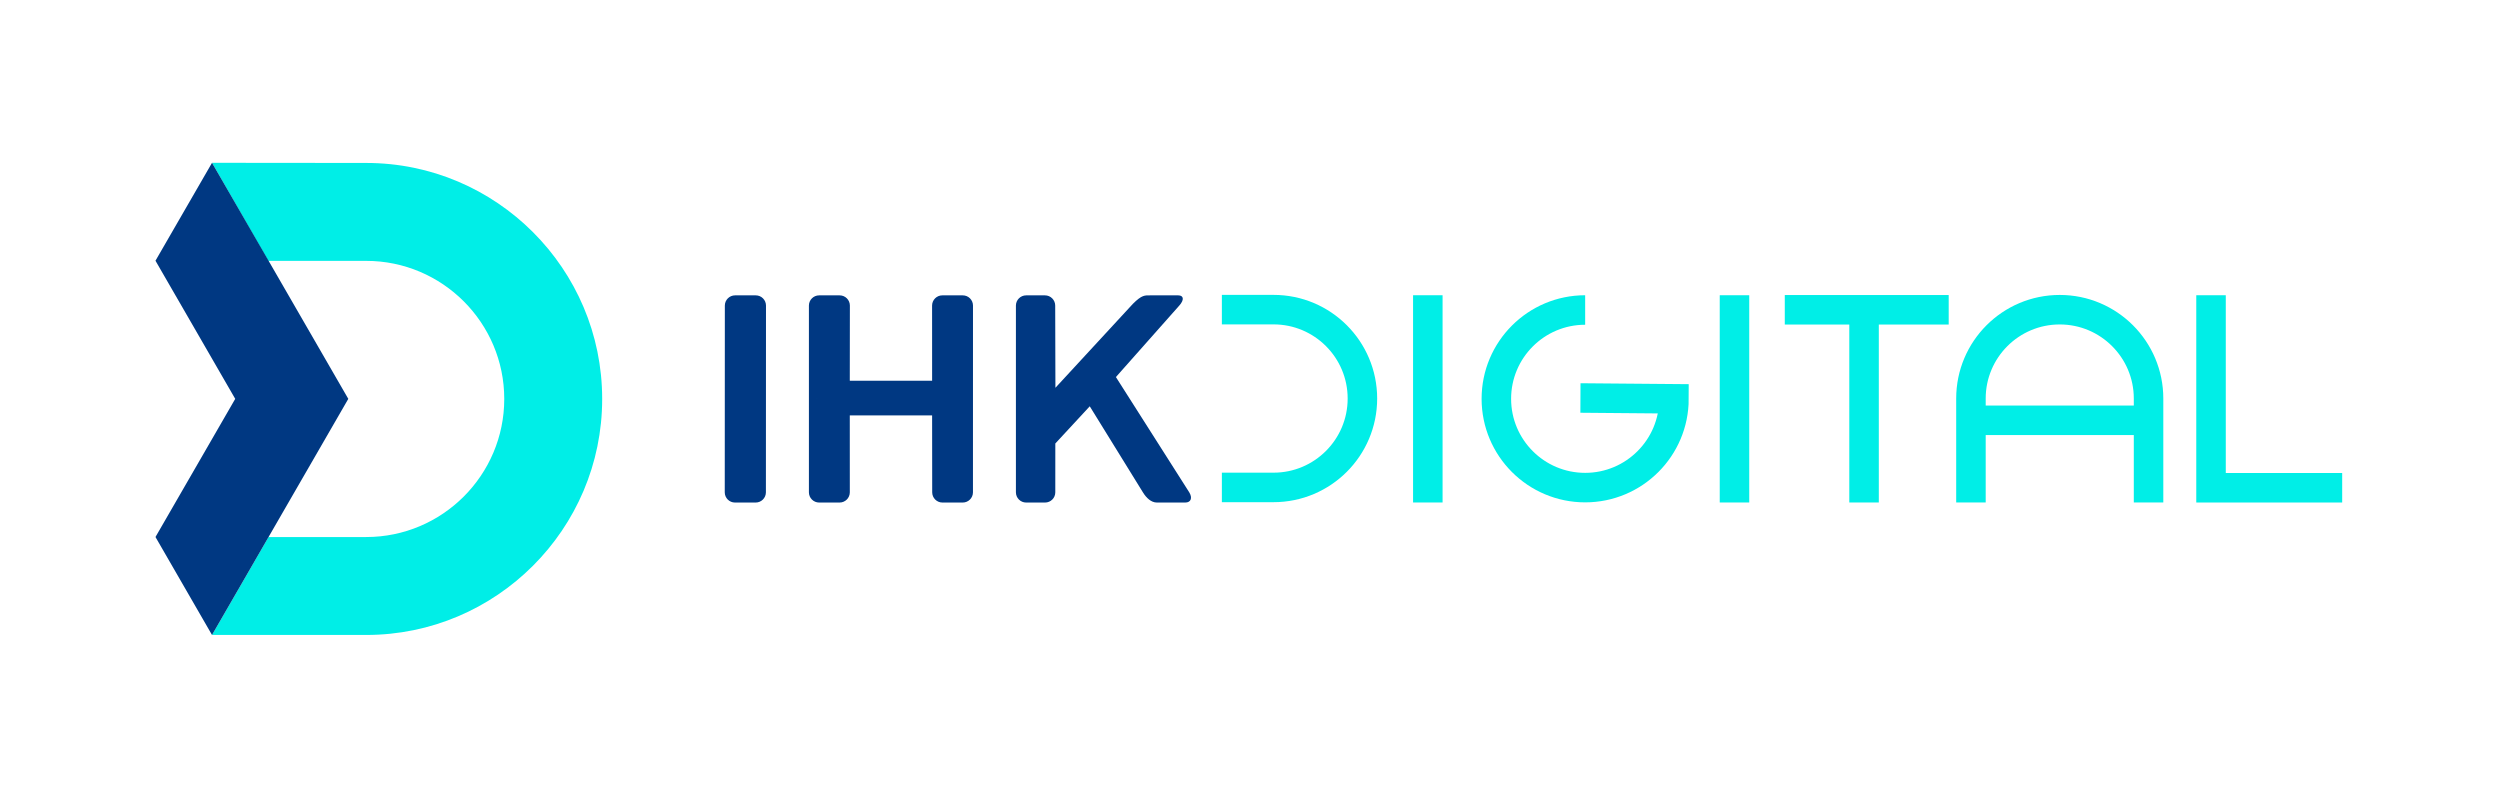
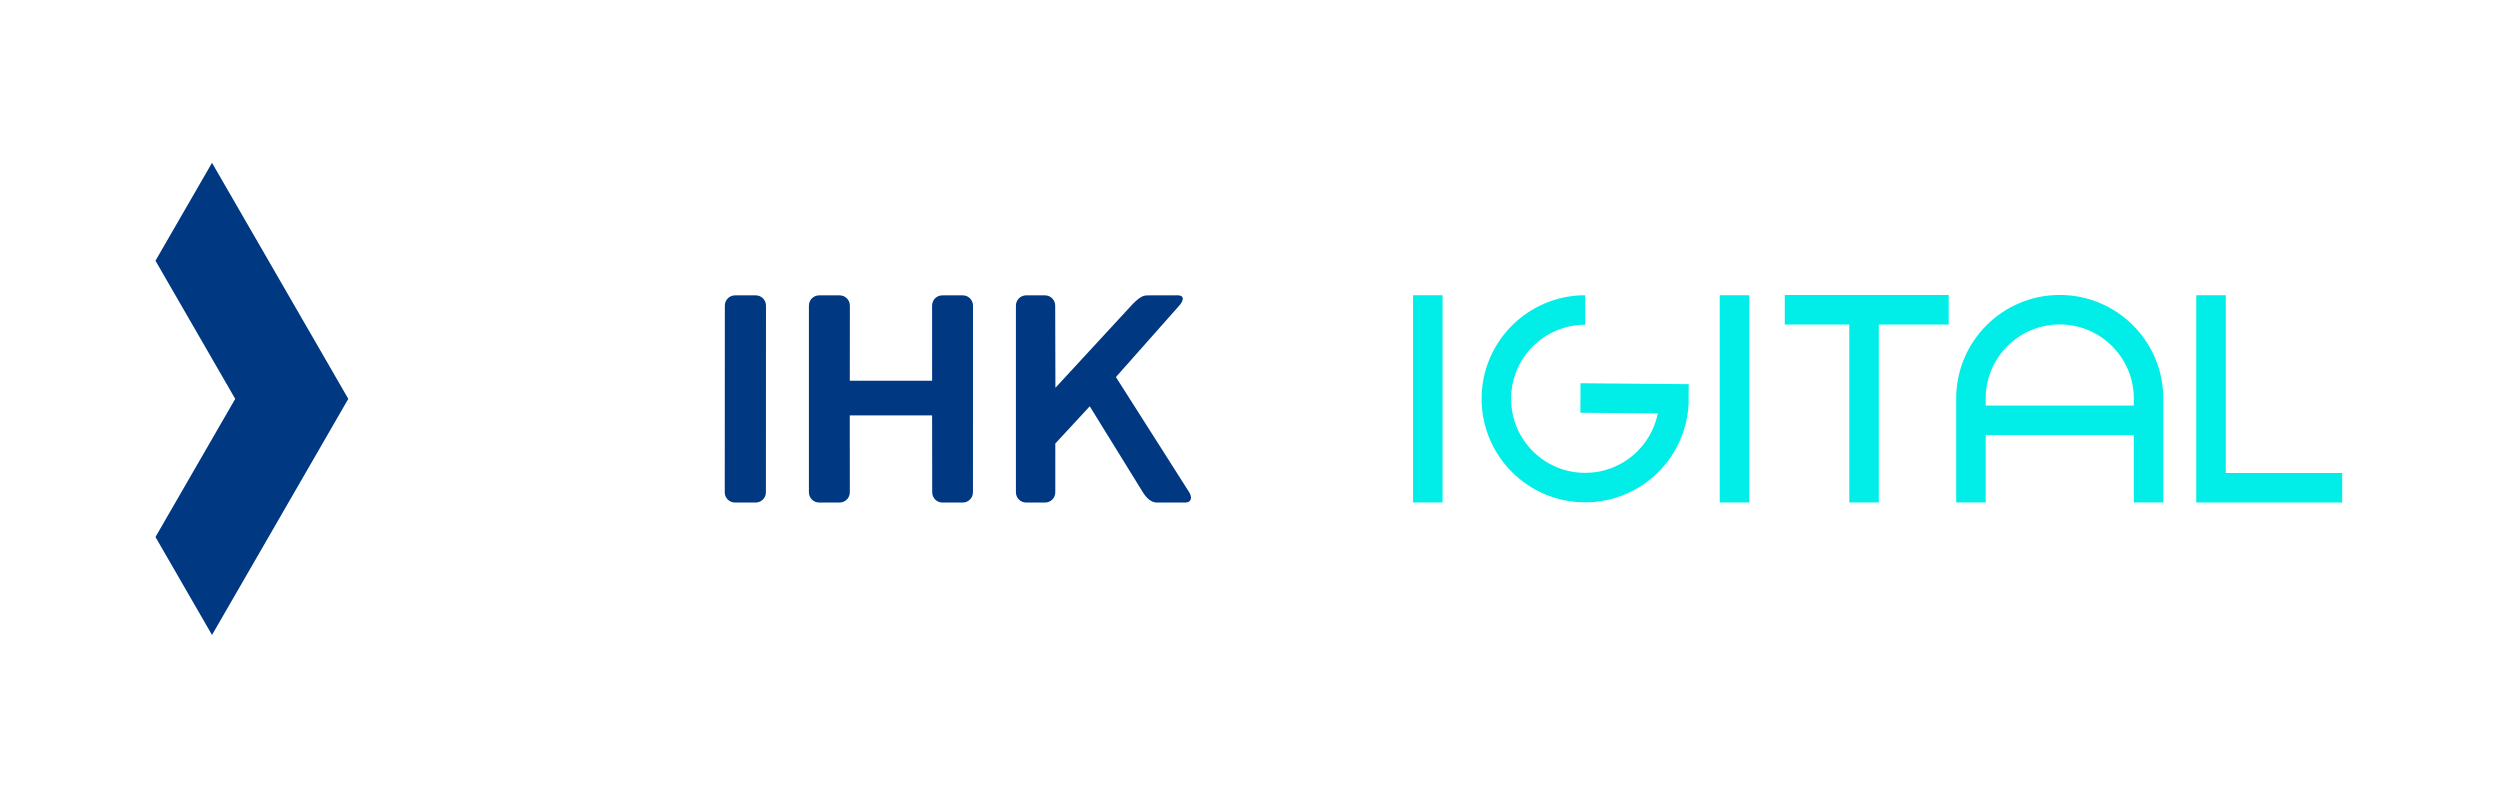
<svg xmlns="http://www.w3.org/2000/svg" version="1.1" x="0px" y="0px" viewBox="0 0 833.56 263.82" style="enable-background:new 0 0 833.56 263.82;" xml:space="preserve">
  <style type="text/css">
	.st0{display:none;}
	.st1{display:inline;}
	.st2{fill:#003882;}
	.st3{fill:none;stroke:#00EEE7;stroke-width:9.838;}
	.st4{fill:#00EEE7;}
</style>
  <g id="Vorlage" class="st0">
    <g class="st1">
      <g>
        <path class="st2" d="M299.51,442.74c1.69-1.88,1.53-3.41-0.36-3.41h-9.25c-1.88,0-2.83-0.2-5.86,2.83l-25.84,27.99l-0.07-27.41     c0-1.88-1.53-3.41-3.41-3.41h-6.28c-1.88,0-3.41,1.53-3.41,3.41l0,62.26c0,1.88,1.53,3.41,3.41,3.41h6.31     c1.89,0,3.41-1.53,3.41-3.41l0.01-16.28l11.48-12.4L287.37,505c1.15,1.88,2.77,3.41,4.66,3.41h9.47c1.88,0,2.48-1.53,1.32-3.41     l-24.45-38.43L299.51,442.74" />
        <path class="st2" d="M147.95,505c0,1.89,1.53,3.41,3.41,3.41h6.9c1.88,0,3.41-1.53,3.41-3.41l0.03-62.26     c0-1.88-1.53-3.41-3.41-3.41h-6.9c-1.88,0-3.41,1.53-3.41,3.41L147.95,505" />
        <path class="st2" d="M217.08,442.74c0-1.88,1.53-3.41,3.41-3.41h6.82c1.88,0,3.41,1.53,3.41,3.41L230.72,505     c0,1.88-1.53,3.41-3.41,3.41h-6.77c-1.88,0-3.41-1.53-3.41-3.41l-0.03-25.65h-27.45l0.01,25.65c0,1.88-1.53,3.41-3.41,3.41h-6.82     c-1.88,0-3.41-1.53-3.41-3.41l0-62.26c0-1.88,1.53-3.41,3.41-3.41h6.84c1.88,0,3.41,1.53,3.41,3.41l-0.03,25.05h27.45     L217.08,442.74" />
        <line class="st3" x1="382.38" y1="439" x2="382.38" y2="508.65" />
        <path class="st3" d="M434.83,444.21c-16.35,0-29.61,13.26-29.61,29.61c0,16.36,13.26,29.61,29.61,29.61     c16.36,0,29.61-13.26,29.61-29.61" />
        <line class="st3" x1="484.62" y1="439" x2="484.62" y2="507.11" />
        <line class="st3" x1="527.82" y1="439.66" x2="527.82" y2="506.6" />
-         <path class="st3" d="M330.92,503.42c16.37,0,29.64-13.27,29.64-29.64c0-16.38-13.27-29.64-29.64-29.64" />
+         <path class="st3" d="M330.92,503.42c16.37,0,29.64-13.27,29.64-29.64" />
        <line class="st3" x1="331.05" y1="444.09" x2="313.7" y2="444.09" />
-         <line class="st3" x1="331.05" y1="503.37" x2="313.7" y2="503.37" />
        <line class="st3" x1="469.2" y1="473.55" x2="433.35" y2="473.55" />
        <line class="st3" x1="556.05" y1="443.92" x2="501.39" y2="443.92" />
-         <line class="st3" x1="563.47" y1="470.75" x2="563.47" y2="507.11" />
        <path class="st3" d="M622.69,473.53c0-16.35-13.26-29.61-29.61-29.61c-16.36,0-29.61,13.26-29.61,29.61" />
        <line class="st3" x1="622.62" y1="470.75" x2="622.62" y2="507.11" />
-         <line class="st3" x1="623.07" y1="480.79" x2="559.06" y2="480.79" />
        <line class="st3" x1="643.51" y1="439" x2="643.51" y2="507.11" />
        <line class="st3" x1="687.24" y1="502.3" x2="638.59" y2="502.3" />
        <path class="st4" d="M272.39,313.99h-0.02l0.62,1.04L272.39,313.99 M272.4,132.75l-0.03,0.05h0.06L272.4,132.75z M566.66,223.39     c0-85.37-69.45-154.83-154.83-154.83H310.69l-0.6,1l36.45,63.14l0.05,0.1h65.23c49.96,0,90.6,40.64,90.6,90.59     c0,49.96-40.64,90.6-90.6,90.6h-65.31l-36.47,63.17l0.64,1.07h101.14C497.2,378.22,566.66,308.77,566.66,223.39z" />
        <polyline class="st2" points="272.37,132.7 272.37,132.7 324.69,223.33 272.37,313.95 272.37,313.95 309.46,378.19      309.46,378.19 398.87,223.33 309.46,68.47 309.46,68.47 272.37,132.7    " />
      </g>
    </g>
  </g>
  <g id="Ebene_1">
    <g>
      <path class="st2" d="M393.2,101.89c1.69-1.88,1.53-3.41-0.36-3.41h-9.25c-1.88,0-2.83-0.2-5.86,2.83L351.9,129.3l-0.07-27.41    c0-1.88-1.53-3.41-3.41-3.41h-6.28c-1.88,0-3.41,1.53-3.41,3.41l0,62.26c0,1.88,1.53,3.41,3.41,3.41h6.31    c1.89,0,3.41-1.53,3.41-3.41l0.01-16.28l11.48-12.4l17.72,28.68c1.15,1.88,2.77,3.41,4.66,3.41h9.47c1.88,0,2.48-1.53,1.32-3.41    l-24.45-38.43L393.2,101.89" />
      <path class="st2" d="M241.65,164.15c0,1.89,1.53,3.41,3.41,3.41h6.9c1.88,0,3.41-1.53,3.41-3.41l0.03-62.26    c0-1.88-1.53-3.41-3.41-3.41h-6.9c-1.88,0-3.41,1.53-3.41,3.41L241.65,164.15" />
      <path class="st2" d="M310.78,101.89c0-1.88,1.53-3.41,3.41-3.41h6.82c1.88,0,3.41,1.53,3.41,3.41l-0.01,62.26    c0,1.88-1.53,3.41-3.41,3.41h-6.77c-1.88,0-3.41-1.53-3.41-3.41l-0.03-25.65h-27.45l0.01,25.65c0,1.88-1.53,3.41-3.41,3.41h-6.82    c-1.88,0-3.41-1.53-3.41-3.41l0-62.26c0-1.88,1.53-3.41,3.41-3.41h6.84c1.88,0,3.41,1.53,3.41,3.41l-0.03,25.05h27.45    L310.78,101.89" />
      <g>
        <line class="st3" x1="476.07" y1="98.44" x2="476.07" y2="167.54" />
      </g>
      <g>
        <line class="st3" x1="578.32" y1="98.44" x2="578.32" y2="167.54" />
      </g>
-       <path class="st3" d="M407.4,162.52l17.21,0h0.01c16.37,0,29.64-13.27,29.64-29.64c0-16.38-13.27-29.64-29.64-29.64l0.14,0H407.4" />
      <g>
        <path class="st3" d="M528.53,103.36c-16.35,0-29.61,13.26-29.61,29.61c0,16.36,13.26,29.61,29.61,29.61     c16.36,0,29.61-13.26,29.61-29.61l-31.16-0.27h0.06" />
      </g>
      <polyline class="st3" points="649.74,103.29 595.09,103.29 621.52,103.29 621.52,167.54   " />
      <g>
        <path class="st3" d="M716.38,167.54v-32.38v-2.29c0-16.35-13.26-29.61-29.61-29.61c-16.36,0-29.61,13.26-29.61,29.61l0,1.03     v33.64" />
        <line class="st3" x1="716.38" y1="140.14" x2="657.16" y2="140.14" />
      </g>
      <polyline class="st3" points="780.94,162.63 732.29,162.63 737.21,162.63 737.21,98.44   " />
    </g>
    <polyline class="st4" points="272.39,313.99 272.37,313.99 272.99,315.03 272.39,313.99  " />
    <polygon class="st4" points="272.4,132.75 272.37,132.8 272.43,132.8  " />
    <g>
-       <path class="st4" d="M200.78,133.02c0-43.39-35.3-78.69-78.69-78.69l-51.4-0.05l0,0l18.72,32.65v0.05h32.68    c25.39,0,46.04,20.65,46.04,46.04c0,25.39-20.65,46.04-46.04,46.04H89.53l-18.84,32.65l0,0h51.4    C165.48,211.71,200.78,176.41,200.78,133.02z" />
      <polyline class="st2" points="51.84,86.93 51.84,86.93 78.43,132.99 51.84,179.05 51.84,179.05 70.69,211.71 70.69,211.71     116.13,132.99 70.69,54.29 70.69,54.29 51.84,86.93   " />
    </g>
  </g>
</svg>